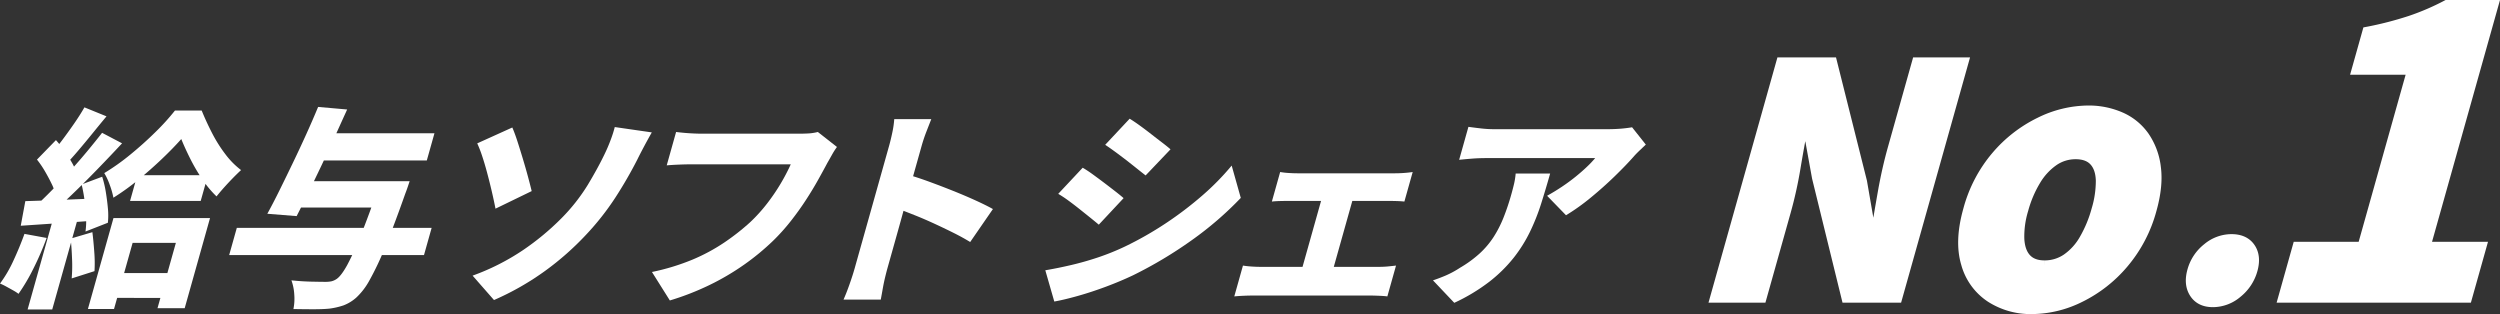
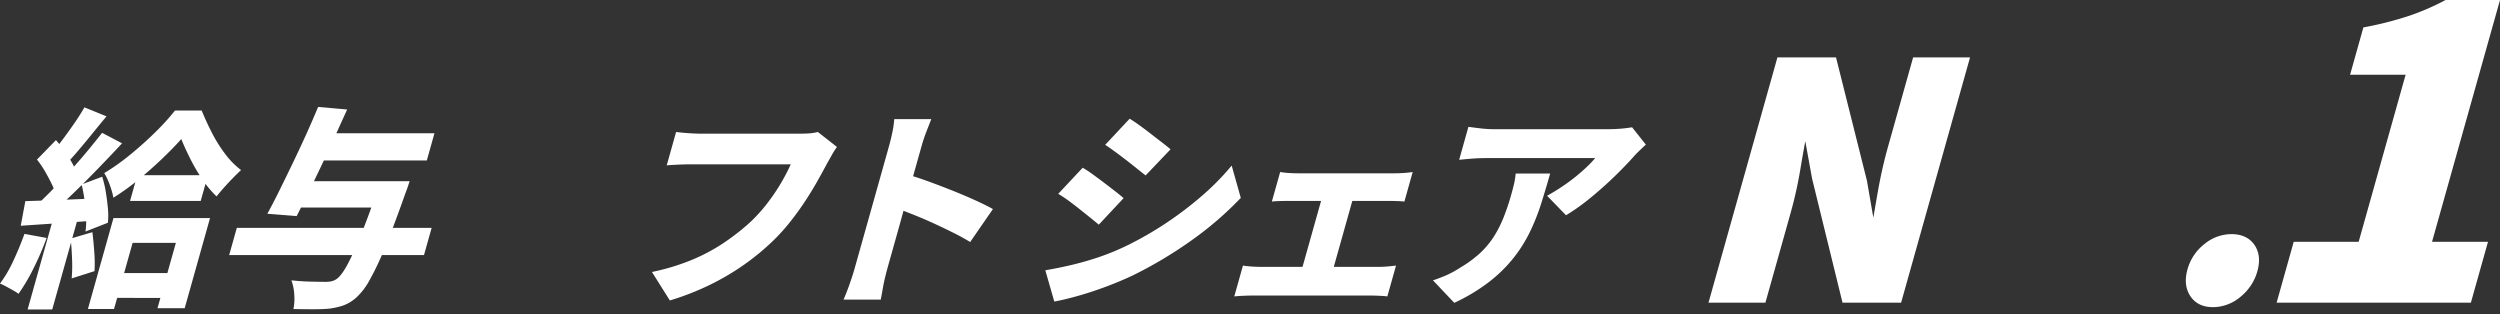
<svg xmlns="http://www.w3.org/2000/svg" width="1081.721" height="135.898" viewBox="0 0 1081.721 135.898">
  <rect x="0" y="0" width="1081.721" height="135.898" fill="#333333" stroke="none" />
  <g id="グループ_134454" data-name="グループ 134454" transform="translate(0 25.752)">
    <g id="グループ_134407" data-name="グループ 134407" transform="translate(0 13.176)">
      <path id="パス_122419" data-name="パス 122419" d="M10.581,54.947l9.6,1.76a125.136,125.136,0,0,1-5.7,13.2A81.646,81.646,0,0,1,8.014,80.885,19.556,19.556,0,0,0,5.7,79.4q-1.48-.834-3.005-1.667A25,25,0,0,0,0,76.44a54.013,54.013,0,0,0,5.784-9.867q2.69-5.787,4.8-11.626m.371-14.172q6.535-.185,15.672-.556t18.5-.742l-2.8,9.635q-8.8.648-17.581,1.25T8.976,51.427Zm12.611,5.558H34.216L22.6,87.648H11.948Zm20.614-35.11,8.637,4.54Q47.9,21.042,42.29,26.833T31.225,37.856Q25.77,43.09,21.039,47.073l-5.947-3.89q3.477-3.149,7.378-7.134T30.252,27.8q3.882-4.259,7.457-8.569t6.467-8.013M16,22.8l8.207-8.43A48.963,48.963,0,0,1,27.863,19q1.818,2.6,3.246,5.1a17.986,17.986,0,0,1,1.94,4.632l-8.982,9.541a19.53,19.53,0,0,0-1.709-4.956q-1.319-2.73-2.944-5.512A41.394,41.394,0,0,0,16,22.8M36.529.2l9.559,3.89q-2.933,3.522-6.052,7.365t-6.028,7.272q-2.911,3.429-5.4,6.021l-7.164-3.52q2.476-2.869,5.2-6.485t5.387-7.457Q34.691,3.444,36.529.2M30.574,56.985l9.4-2.779q.481,3.891.821,8.615a58.937,58.937,0,0,1,.092,8.245l-9.871,3.15a64.081,64.081,0,0,0,.166-8.337q-.174-4.816-.6-8.893m4.735-23.437,8.9-3.335A45.129,45.129,0,0,1,45.8,36.929q.591,3.661.893,7.041a30.735,30.735,0,0,1-.018,6.159l-9.681,3.8a32.832,32.832,0,0,0,.24-6.3q-.168-3.518-.655-7.226a62.2,62.2,0,0,0-1.268-6.855M49.1,48.092H90.878l-10.963,39H68.151l7.942-28.254H57.38L49.334,87.463h-11.3ZM78.439,13.91q-3.531,3.984-8.338,8.568T59.932,31.465a102.614,102.614,0,0,1-10.861,7.827,34.495,34.495,0,0,0-1.588-5.558,27.964,27.964,0,0,0-2.366-5.094A95.626,95.626,0,0,0,56.461,20.58q5.775-4.726,10.839-9.728a98.7,98.7,0,0,0,8.394-9.264h11.58q1.915,4.724,4.458,9.681a60.974,60.974,0,0,0,5.761,9.17,34.908,34.908,0,0,0,6.814,6.9q-2.505,2.316-5.415,5.418t-5.2,5.975a44.627,44.627,0,0,1-6.163-7.412,78.668,78.668,0,0,1-5.255-8.985q-2.311-4.63-3.836-8.429M48.891,71.9H79.183l-3.02,10.746H45.872ZM59.4,29.565h30.57L86.846,40.682H56.276Z" transform="translate(0 7.324)" fill="#fff" />
      <path id="パス_122420" data-name="パス 122420" d="M110.344,52.339h84.3L191.338,64.1h-84.3ZM145.53,0l12.563,1.111q-2.662,5.837-5.482,12.089t-5.759,12.415q-2.936,6.161-5.655,11.718t-4.963,9.912L123.55,46.226q2.454-4.448,5.247-10.1t5.8-11.9q3.01-6.252,5.8-12.413T145.53,0m26.906,32.145h12.692q-.667,2.038-1.11,3.289t-.772,2.084q-5,14.173-8.771,23.3a122.889,122.889,0,0,1-6.73,14.219,29.277,29.277,0,0,1-5.651,7.411,17.833,17.833,0,0,1-5.594,3.427,31.729,31.729,0,0,1-6.041,1.39q-2.767.279-6.98.278t-8.636-.092a22.882,22.882,0,0,0,.369-6.253,21.677,21.677,0,0,0-1.233-6.161q4.406.464,8.551.556t6.181.093a12.413,12.413,0,0,0,2.566-.232,6.913,6.913,0,0,0,2.337-1.065q1.965-1.39,4.5-5.975A122.576,122.576,0,0,0,164.049,55.4q3.386-8.429,7.79-21.121Zm-35.2,0H176.7l-3.2,11.394H134.032Zm9.63-20.75h49l-3.306,11.765h-49Z" transform="translate(-7.882 7.338)" fill="#fff" />
-       <path id="パス_122421" data-name="パス 122421" d="M220.74,73.69a99.307,99.307,0,0,0,21.93-11.116A111.8,111.8,0,0,0,259.1,48.956a79.93,79.93,0,0,0,11.511-14.59q4.359-7.27,7.035-12.83a69.425,69.425,0,0,0,2.958-6.9A48.838,48.838,0,0,0,282.257,9.4l16.024,2.316q-1.641,2.871-3.412,6.206t-2.86,5.559a183.6,183.6,0,0,1-9.473,16.4A114.278,114.278,0,0,1,269.928,55.9a123.212,123.212,0,0,1-17.635,15.609A118.507,118.507,0,0,1,230,84.25Zm17.186-64.1q1.123,2.594,2.284,6.207t2.358,7.6q1.2,3.985,2.172,7.6t1.57,6.114l-15.66,7.6q-.76-3.889-1.71-7.92t-1.969-7.829q-1.017-3.8-2.1-7.039a51.254,51.254,0,0,0-2.124-5.466Z" transform="translate(-16.255 6.646)" fill="#fff" />
      <path id="パス_122422" data-name="パス 122422" d="M384.568,18.184a30.774,30.774,0,0,0-2.155,3.38q-1.117,1.994-2.022,3.566-1.77,3.335-4.1,7.5t-5.26,8.661q-2.931,4.494-6.462,8.985a86.445,86.445,0,0,1-7.617,8.477,104.811,104.811,0,0,1-12.715,10.468,107.555,107.555,0,0,1-15.027,8.8A115.434,115.434,0,0,1,312.261,84.6l-7.745-12.321A96.78,96.78,0,0,0,322.1,66.91a80.043,80.043,0,0,0,13.756-7.41,99.819,99.819,0,0,0,11.108-8.709,69.145,69.145,0,0,0,7.387-8.152,84.842,84.842,0,0,0,5.921-8.708,84.3,84.3,0,0,0,4.309-8.244H322.615q-3.334,0-6.57.138t-5.139.324L314.967,11.7q1.43.188,3.463.371t4.23.279q2.2.093,3.68.093h41.871q1.48,0,3.685-.093a21.518,21.518,0,0,0,4.4-.649Z" transform="translate(-22.425 6.478)" fill="#fff" />
      <path id="パス_122423" data-name="パス 122423" d="M398.787,70.36q.521-1.852,1.679-5.975t2.644-9.4q1.484-5.279,3.1-11.023t3.125-11.116q1.51-5.372,2.668-9.5t1.705-6.068q.729-2.591,1.41-5.836a39.823,39.823,0,0,0,.825-5.743h16.027q-.981,2.5-2.152,5.511t-2.029,6.069l-1.823,6.485L423.257,33.4q-1.51,5.373-3.052,11.024t-3.013,10.885q-1.472,5.234-2.591,9.217t-1.64,5.836q-.365,1.3-.95,3.705t-1.049,5.049q-.464,2.64-.851,4.677H393.992q1.244-2.778,2.616-6.669t2.179-6.762M421.359,29.6q4.294,1.2,9.5,3.1T441.4,36.732q5.329,2.132,9.885,4.216t7.354,3.659L448.8,58.873q-3.318-2.037-7.423-4.077t-8.33-3.983q-4.226-1.944-8.307-3.566t-7.517-2.919Z" transform="translate(-29.013 6.919)" fill="#fff" />
      <path id="パス_122424" data-name="パス 122424" d="M511.245,71.086q5.45-.925,11.2-2.27t11.579-3.289a105.468,105.468,0,0,0,11.7-4.725,147.887,147.887,0,0,0,17.649-10.05A152.778,152.778,0,0,0,579.1,38.8a109.926,109.926,0,0,0,12.786-13.016l3.942,13.988a146.14,146.14,0,0,1-21.216,18.3,182.014,182.014,0,0,1-25.332,15.146q-5.453,2.594-11.769,4.955T525.258,82.2q-5.933,1.666-10.125,2.409Zm16.177-44.373q2.07,1.2,4.494,2.964t4.868,3.613q2.443,1.854,4.648,3.566t3.693,3.011L534.392,51.354q-1.648-1.388-3.839-3.149t-4.576-3.66q-2.384-1.9-4.728-3.612a51.21,51.21,0,0,0-4.414-2.918ZM547.745,5.5q1.976,1.206,4.4,2.964T557,12.123q2.429,1.9,4.683,3.613t3.74,3.011l-10.773,11.3q-1.674-1.3-3.867-3.057t-4.588-3.613q-2.4-1.852-4.74-3.567t-4.3-3.011Z" transform="translate(-58.954 6.933)" fill="#fff" />
      <path id="パス_122425" data-name="パス 122425" d="M603.266,70.882q1.681.278,3.773.416t3.944.139h51.134q2.038,0,3.943-.185t3.44-.37l-3.75,13.34q-1.43-.188-3.675-.278t-3.447-.093H607.495q-1.761,0-3.917.093t-4.062.278Zm16.1-40.482a31.661,31.661,0,0,0,3.634.418q2.136.138,3.806.138h42.335q1.666,0,3.7-.138t3.869-.418l-3.593,12.784q-1.709-.185-3.733-.232t-3.6-.045H623.449q-1.667,0-3.857.045t-3.817.232Zm7.7,48.078,11.56-41.13h13.525l-11.56,41.13Z" transform="translate(-65.454 5.1)" fill="#fff" />
      <path id="パス_122426" data-name="パス 122426" d="M743.019,29.495q-1.876,6.67-3.9,13.062a91.316,91.316,0,0,1-4.887,12.274,61.527,61.527,0,0,1-7.1,11.255A62.11,62.11,0,0,1,716.7,76.323a80.05,80.05,0,0,1-15.163,9.124l-9.216-9.727q2.548-.834,5.5-2.084a41,41,0,0,0,6.231-3.381,50.068,50.068,0,0,0,8.508-6.207,36.838,36.838,0,0,0,5.961-7.04,49.161,49.161,0,0,0,4.3-8.384,100.1,100.1,0,0,0,3.432-10.234q.652-2.315,1.145-4.4a31.806,31.806,0,0,0,.706-4.493Zm41.4-12.506q-1,.927-2.648,2.5t-2.609,2.686q-3.264,3.706-8.172,8.476t-10.385,9.264a90.72,90.72,0,0,1-10.716,7.642l-8.191-8.43q3.179-1.758,6.314-3.844t5.949-4.354q2.812-2.269,5.034-4.4a42.319,42.319,0,0,0,3.5-3.706H715.435q-2.965,0-5.565.185t-6.223.557L707.657,9.3q2.675.371,5.5.695a50.437,50.437,0,0,0,5.792.324h49.005q1.479,0,3.545-.093t4.028-.323q1.962-.232,2.944-.418Z" transform="translate(-72.288 6.654)" fill="#fff" />
    </g>
    <g id="グループ_134429" data-name="グループ 134429" transform="translate(4)">
      <g id="グループ_134408" data-name="グループ 134408" transform="translate(-89 -24.252)">
        <path id="パス_122427" data-name="パス 122427" d="M807.715,114.13,836.7,11h23.04l13.09,52.191,3.913,22.625h.694q1.328-8.189,3.079-18.114t4.324-19.085L895.415,11H916.93L887.941,114.13H864.9L852.026,61.663,848,39.455H847.3q-1.649,8.328-3.269,18.044a177.566,177.566,0,0,1-4.193,18.877L829.229,114.13Z" transform="translate(18.509 13.827)" fill="#fff" stroke="#fff" stroke-width="3" />
        <path id="パス_122429" data-name="パス 122429" d="M955.175,94.692q-5.832,0-8.546-4.164t-1-10.27a19.449,19.449,0,0,1,6.737-10.133A16.981,16.981,0,0,1,963.21,66.1q5.965,0,8.724,4.027t1.038,10.133a20.105,20.105,0,0,1-6.774,10.27,16.981,16.981,0,0,1-11.024,4.164" transform="translate(87.316 35.207)" fill="#fff" stroke="#fff" stroke-width="3" />
        <path id="パス_122430" data-name="パス 122430" d="M977.613,140.857l6.555-23.329h28.1l21.164-75.289H1009.4l4.968-17.674a149.042,149.042,0,0,0,18.953-4.86,106.692,106.692,0,0,0,15.784-6.8h21.208L1040.9,117.528h24.215l-6.559,23.329Z" transform="translate(94.432 -12.9)" fill="#fff" stroke="#fff" stroke-width="3" />
      </g>
      <g id="グループ_134428" data-name="グループ 134428" transform="translate(-89 -24.252)">
        <path id="パス_122427-2" data-name="パス 122427" d="M807.715,114.13,836.7,11h23.04l13.09,52.191,3.913,22.625h.694q1.328-8.189,3.079-18.114t4.324-19.085L895.415,11H916.93L887.941,114.13H864.9L852.026,61.663,848,39.455H847.3q-1.649,8.328-3.269,18.044a177.566,177.566,0,0,1-4.193,18.877L829.229,114.13Z" transform="translate(18.509 13.827)" fill="#fff" />
-         <path id="パス_122428" data-name="パス 122428" d="M915.114,113.742a32.121,32.121,0,0,1-18.086-5.1A25.828,25.828,0,0,1,886.4,93.858q-2.887-9.687.924-23.236a59.813,59.813,0,0,1,12.16-23.309A58.278,58.278,0,0,1,918.4,32.6a48.106,48.106,0,0,1,20.955-5.1A34.526,34.526,0,0,1,953.49,30.34a24.726,24.726,0,0,1,10.373,8.451,29.877,29.877,0,0,1,5.007,13.548q1.044,7.943-1.862,18.283a59.968,59.968,0,0,1-12.141,23.236A58.369,58.369,0,0,1,936,108.644a47.637,47.637,0,0,1-20.883,5.1m5.406-19.228a16.686,16.686,0,0,0,9.56-2.915,25.357,25.357,0,0,0,7.527-8.375,53.314,53.314,0,0,0,5.217-12.6,43.1,43.1,0,0,0,1.887-12.676q-.162-5.384-2.839-8.3t-7.921-2.912a16.474,16.474,0,0,0-9.413,2.912,26.838,26.838,0,0,0-7.653,8.3A49.32,49.32,0,0,0,911.5,70.622a39.492,39.492,0,0,0-1.72,12.6q.284,5.461,2.962,8.375t7.776,2.915" transform="translate(49.122 18.656)" fill="#fff" stroke="#fff" stroke-width="4" />
        <path id="パス_122429-2" data-name="パス 122429" d="M955.175,94.692q-5.832,0-8.546-4.164t-1-10.27a19.449,19.449,0,0,1,6.737-10.133A16.981,16.981,0,0,1,963.21,66.1q5.965,0,8.724,4.027t1.038,10.133a20.105,20.105,0,0,1-6.774,10.27,16.981,16.981,0,0,1-11.024,4.164" transform="translate(87.316 35.207)" fill="#fff" />
        <path id="パス_122430-2" data-name="パス 122430" d="M977.613,140.857l6.555-23.329h28.1l21.164-75.289H1009.4l4.968-17.674a149.042,149.042,0,0,0,18.953-4.86,106.692,106.692,0,0,0,15.784-6.8h21.208L1040.9,117.528h24.215l-6.559,23.329Z" transform="translate(94.432 -12.9)" fill="#fff" />
      </g>
    </g>
  </g>
</svg>